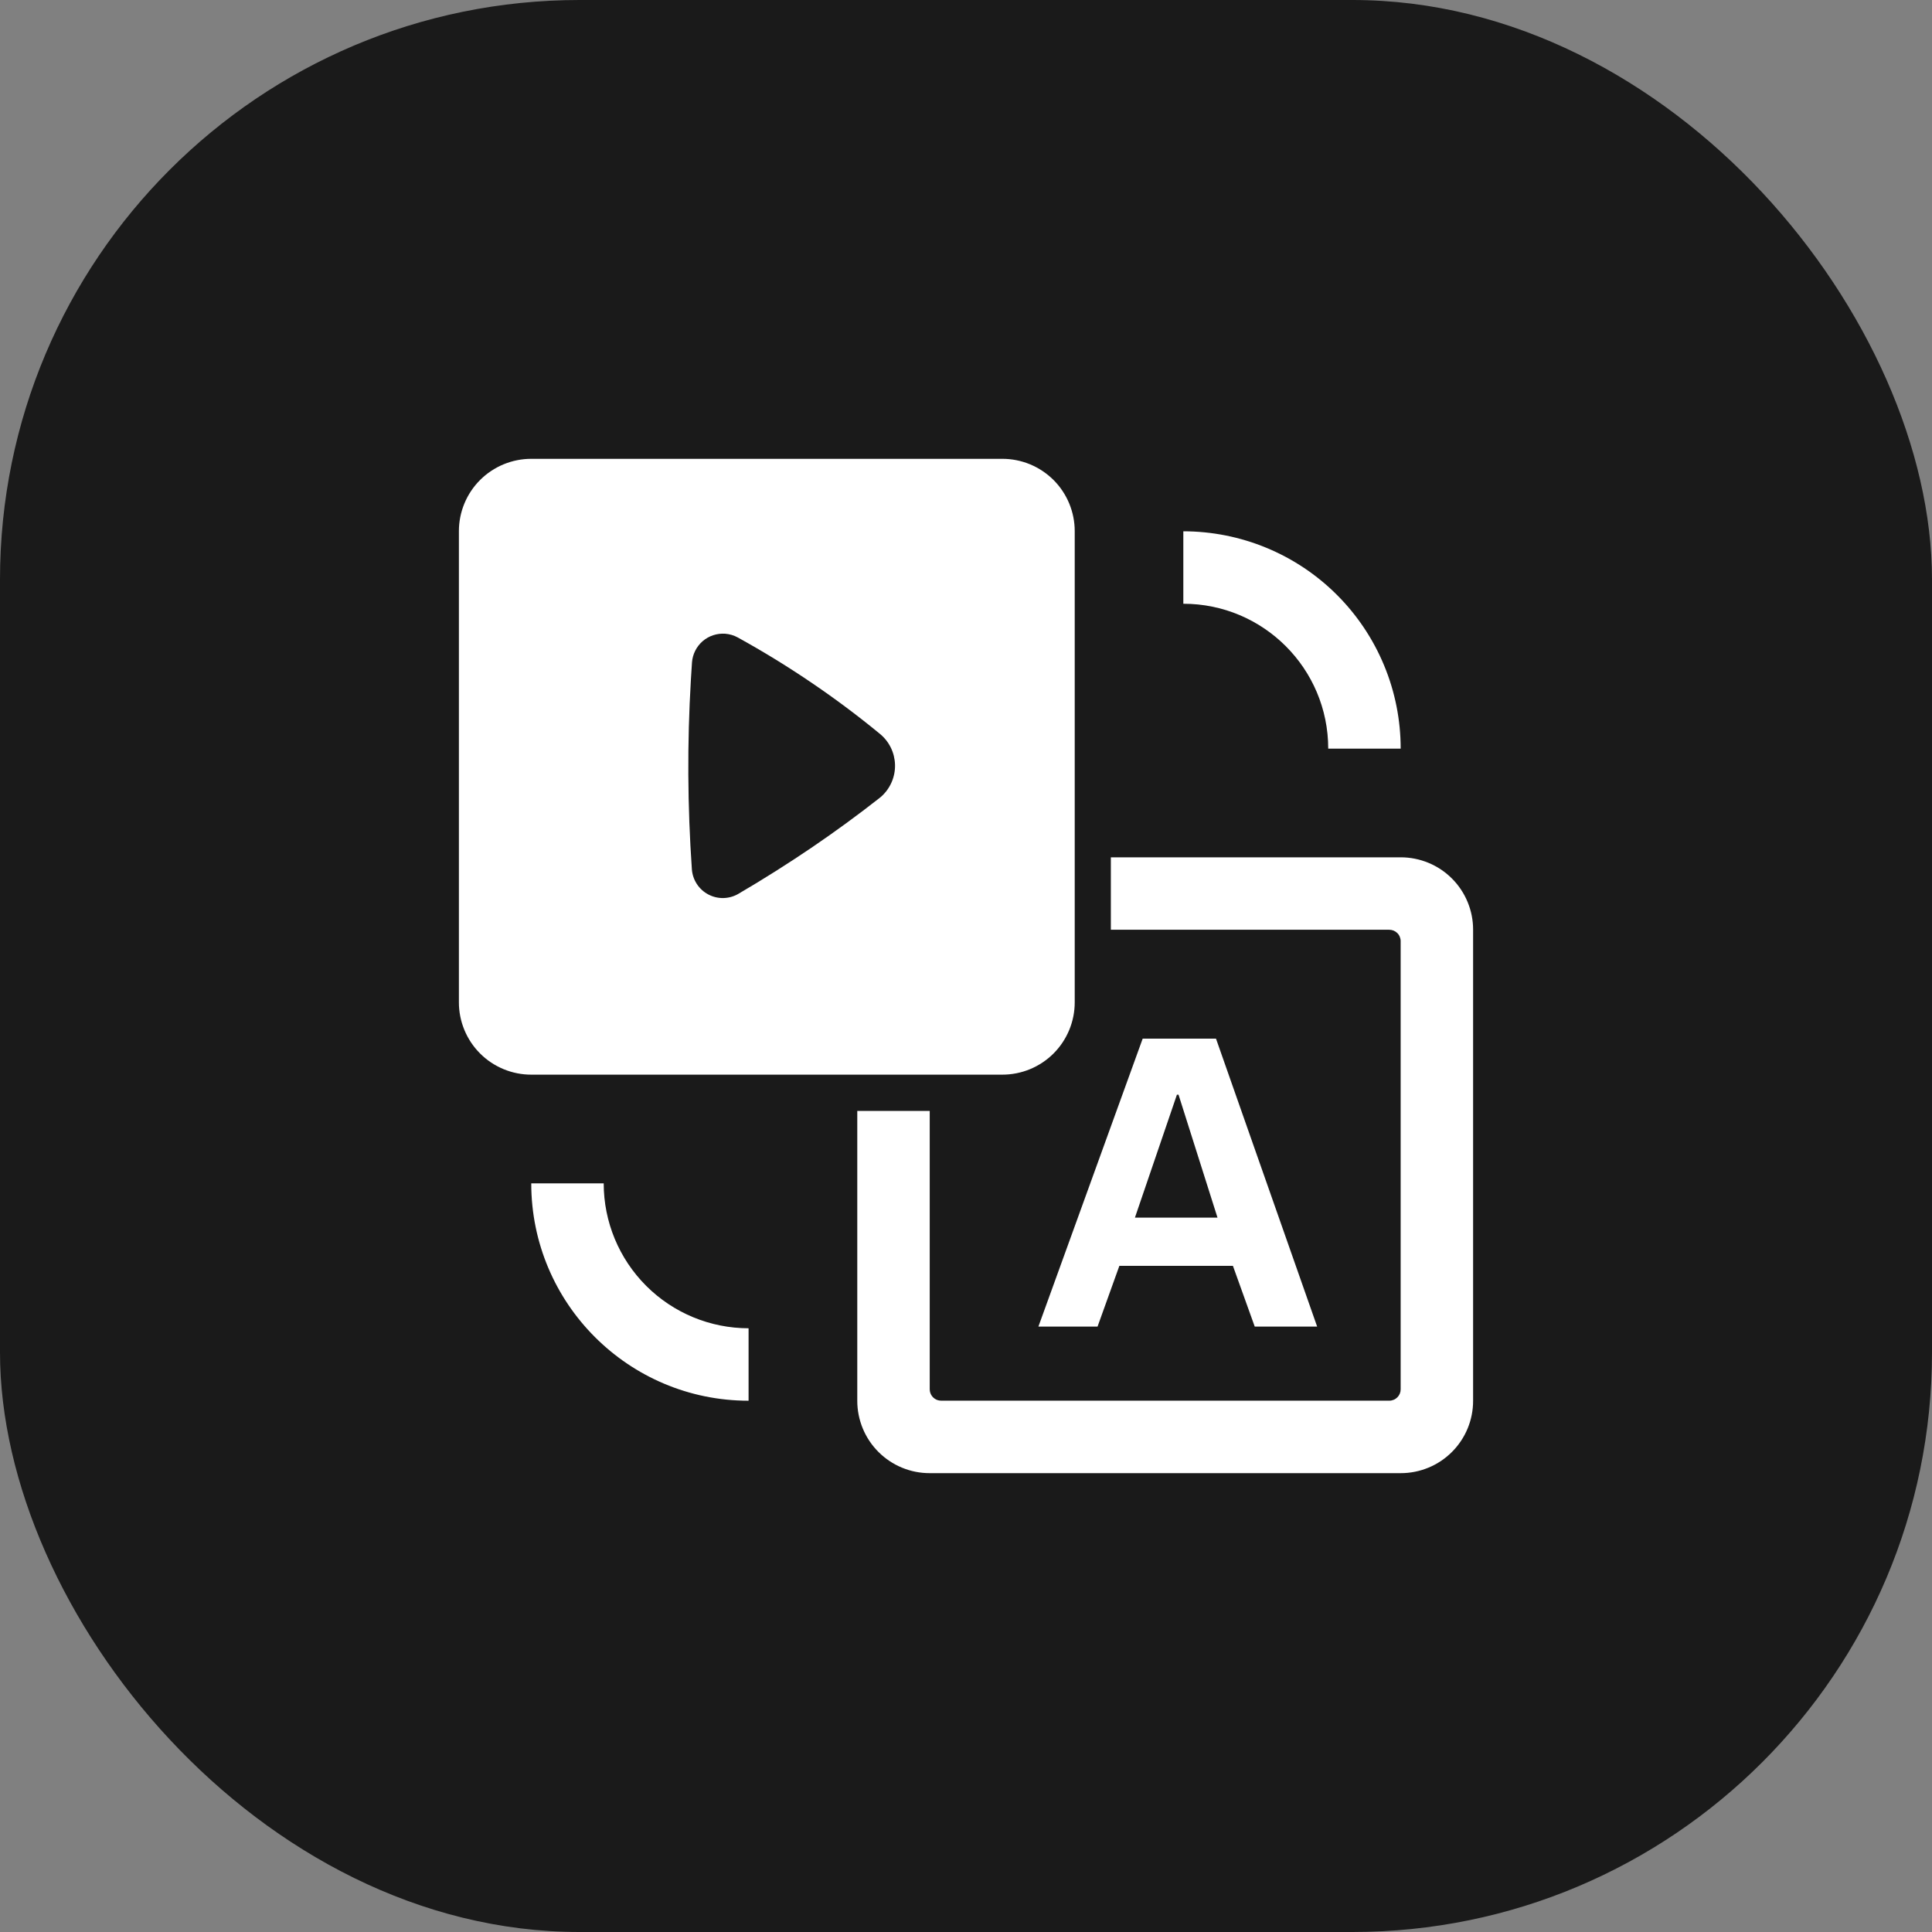
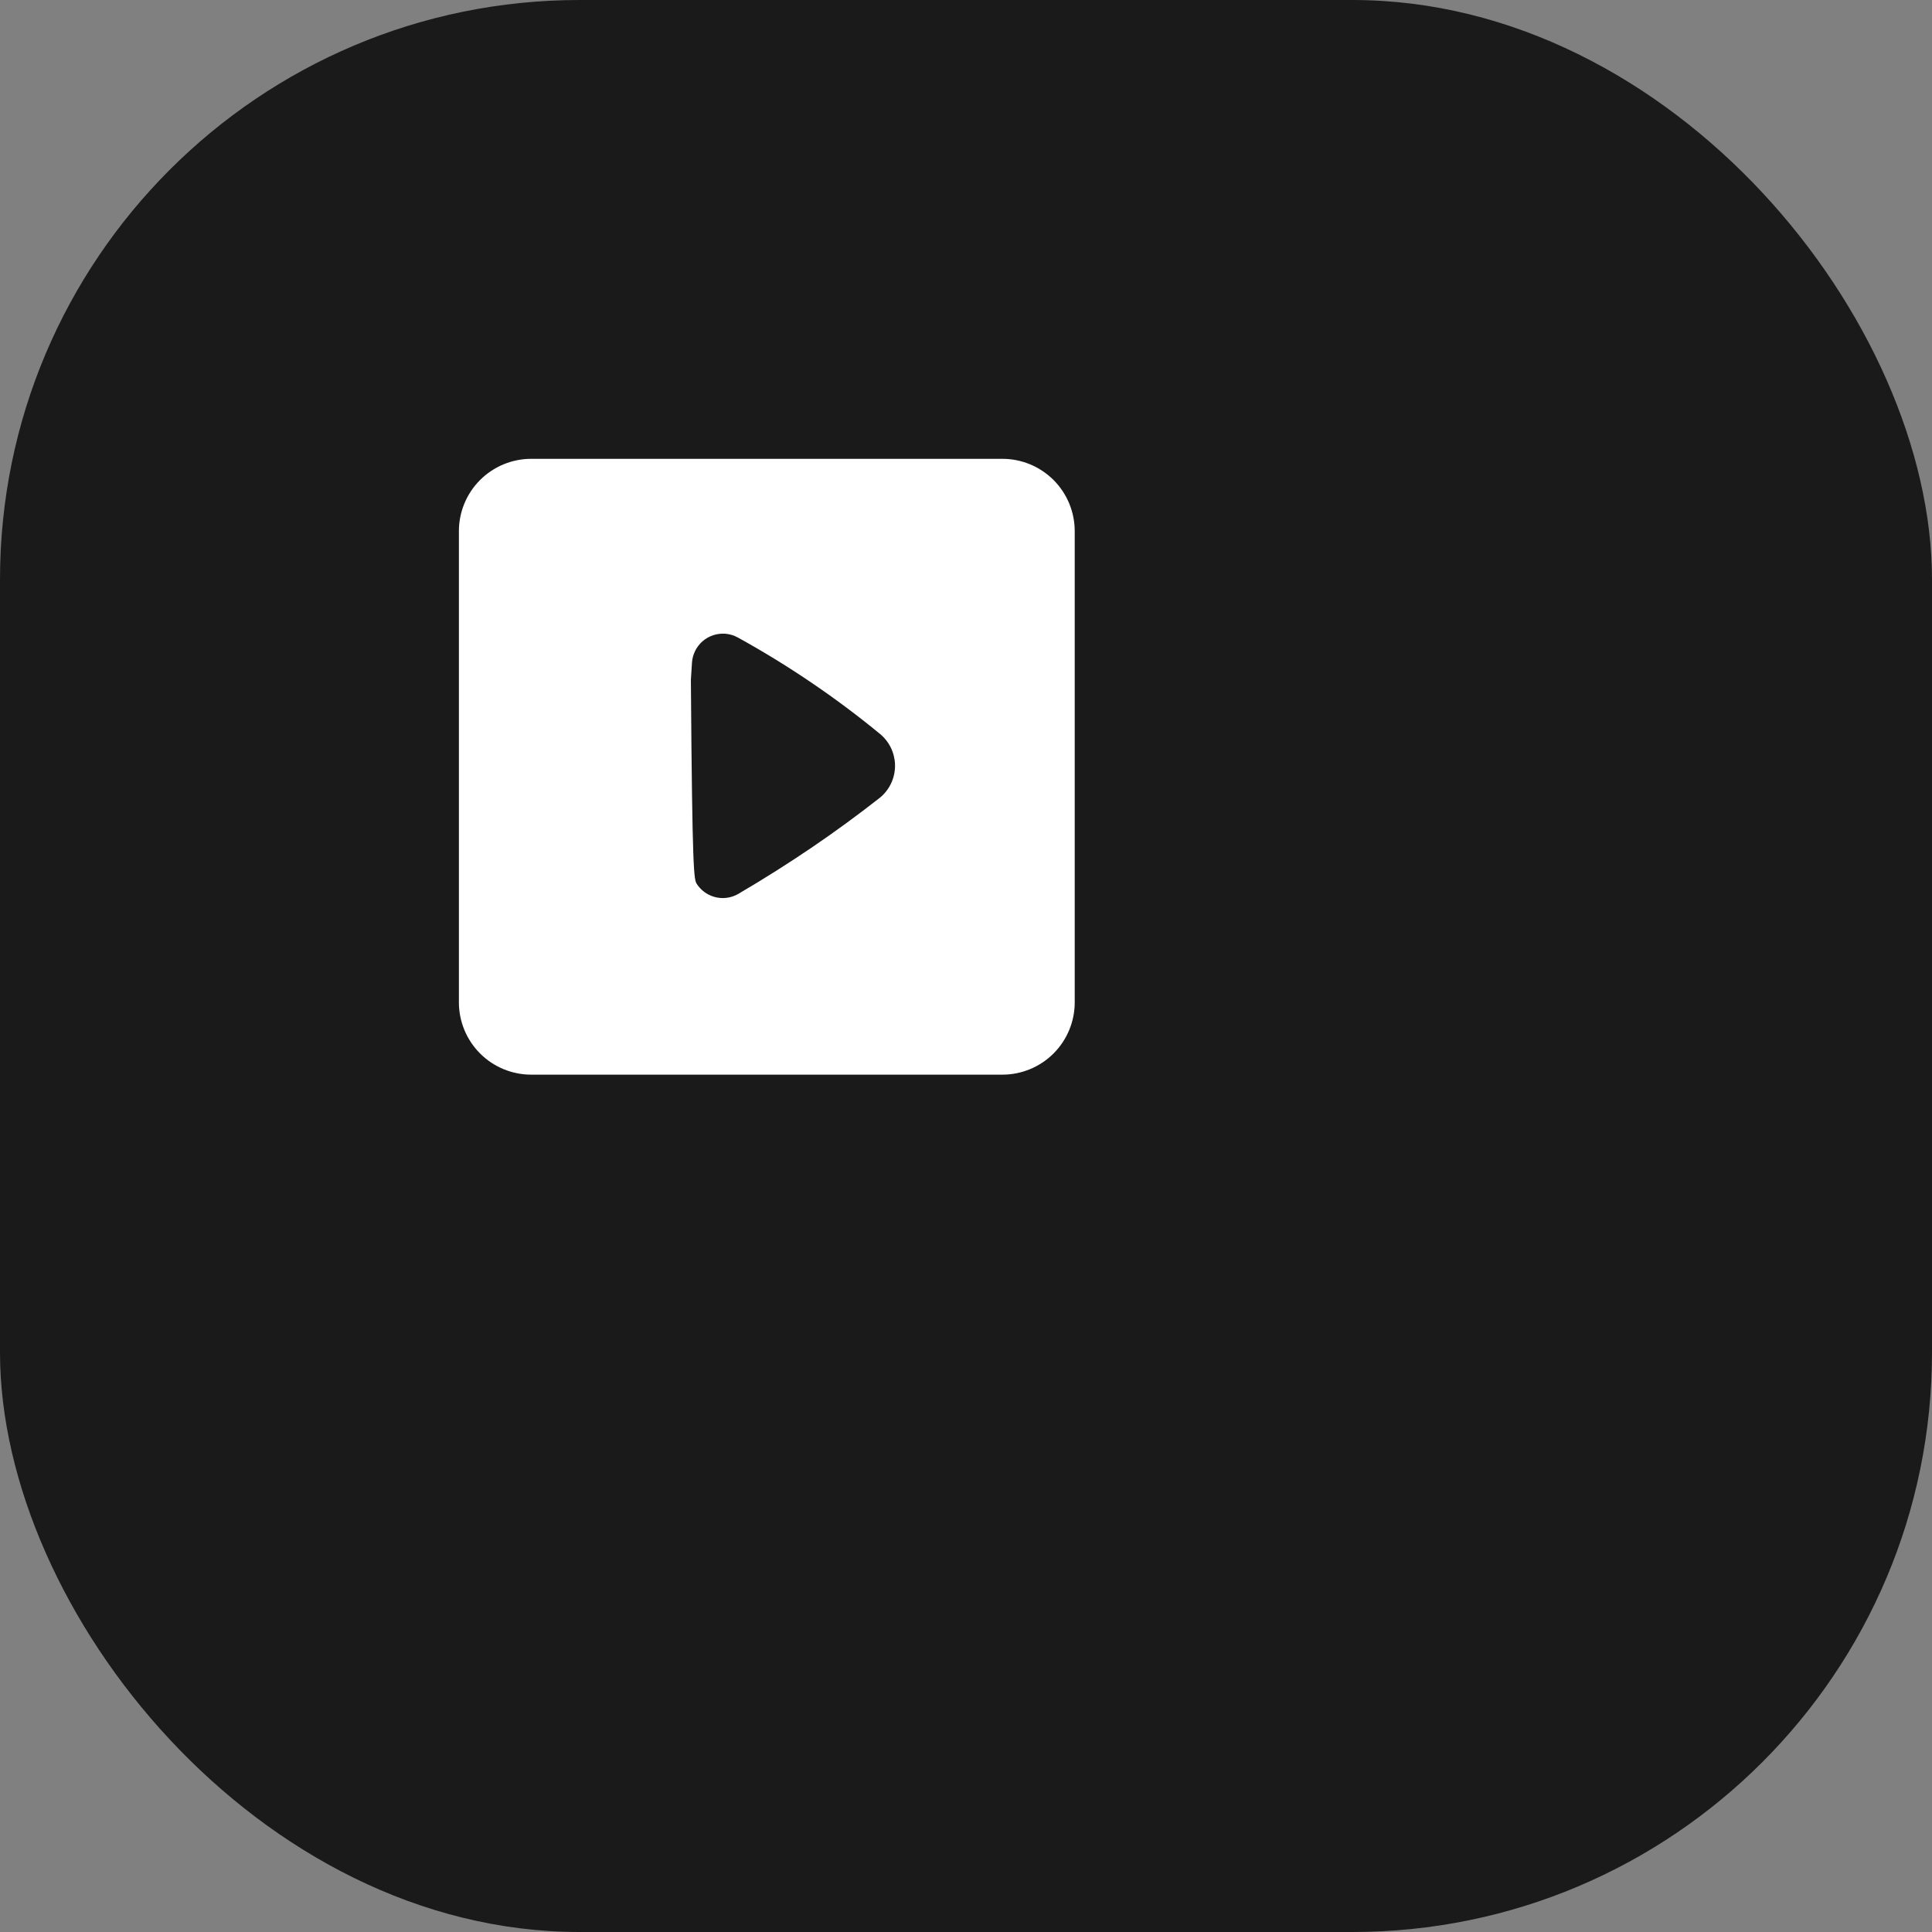
<svg xmlns="http://www.w3.org/2000/svg" width="80" height="80" viewBox="0 0 80 80" fill="none">
  <rect x="0" y="0" width="80" height="80" fill="#808080" stroke="none" />
  <rect width="80" height="80" rx="24" fill="#1A1A1A" />
-   <path d="M57.998 35.5C58.393 35.499 58.783 35.577 59.147 35.727C59.511 35.877 59.843 36.098 60.121 36.377C60.4 36.656 60.621 36.987 60.771 37.351C60.922 37.715 60.999 38.105 60.998 38.499V58C60.999 58.394 60.922 58.785 60.772 59.149C60.621 59.513 60.4 59.844 60.121 60.123C59.843 60.401 59.512 60.623 59.147 60.773C58.783 60.923 58.393 61.001 57.998 61H38.499C38.105 61.001 37.715 60.924 37.35 60.773C36.986 60.623 36.655 60.402 36.376 60.123C36.097 59.845 35.876 59.514 35.725 59.149C35.575 58.785 35.497 58.394 35.498 58V46H38.498L38.498 57.528C38.498 57.633 38.533 57.733 38.596 57.815L38.636 57.861C38.681 57.906 38.734 57.941 38.792 57.965C38.85 57.988 38.913 58 38.975 57.999H57.527C57.589 58 57.651 57.987 57.708 57.963C57.766 57.94 57.818 57.904 57.862 57.86C57.906 57.816 57.94 57.764 57.964 57.706C57.987 57.648 57.999 57.587 57.998 57.525V38.971C57.999 38.909 57.986 38.847 57.962 38.79C57.939 38.732 57.904 38.68 57.859 38.636C57.815 38.592 57.763 38.558 57.705 38.534C57.648 38.511 57.586 38.499 57.523 38.499H53.602L45.998 38.498V35.5H57.998ZM50.352 43.008L54.54 54.931H51.956L51.053 52.417H46.35L45.447 54.931H42.998L47.316 43.008H50.352ZM48.799 45.328H48.734L46.995 50.419H50.414L48.8 45.327L48.799 45.328ZM57.999 31H54.999C54.999 27.686 52.313 25 48.999 25V22C50.181 22 51.351 22.233 52.443 22.685C53.535 23.137 54.528 23.8 55.363 24.636C56.199 25.472 56.862 26.464 57.314 27.556C57.767 28.648 57.999 29.819 57.999 31V31ZM21.998 49.001H24.998C24.998 50.592 25.631 52.118 26.756 53.243C27.881 54.368 29.406 55 30.997 55.001V58.001C26.027 58 21.998 53.971 21.998 49V49.001Z" fill="white" />
-   <path d="M41.502 18.999C41.896 18.998 42.286 19.076 42.651 19.226C43.015 19.377 43.346 19.598 43.625 19.876C43.904 20.155 44.124 20.486 44.275 20.85C44.425 21.215 44.503 21.605 44.502 21.999V41.499C44.503 41.893 44.425 42.284 44.275 42.648C44.124 43.012 43.904 43.343 43.625 43.622C43.346 43.901 43.015 44.121 42.651 44.272C42.286 44.422 41.896 44.5 41.502 44.499H22.002C21.607 44.5 21.217 44.422 20.853 44.272C20.488 44.121 20.157 43.901 19.879 43.622C19.6 43.343 19.379 43.012 19.229 42.648C19.078 42.284 19.001 41.893 19.002 41.499V21.999C19.001 21.605 19.078 21.215 19.229 20.85C19.379 20.486 19.6 20.155 19.879 19.876C20.157 19.598 20.488 19.377 20.853 19.226C21.217 19.076 21.607 18.998 22.002 18.999H41.502H41.502ZM30.026 26.241C29.858 26.23 29.689 26.251 29.529 26.304C29.369 26.357 29.221 26.441 29.094 26.551C28.967 26.662 28.862 26.796 28.787 26.947C28.712 27.097 28.666 27.261 28.654 27.429L28.608 28.149C28.453 30.763 28.467 33.384 28.649 35.995C28.665 36.213 28.736 36.423 28.855 36.605C28.974 36.788 29.138 36.937 29.331 37.038C29.524 37.14 29.739 37.191 29.957 37.186C30.175 37.181 30.388 37.121 30.576 37.011C31.623 36.398 32.648 35.749 33.651 35.068C34.592 34.427 35.512 33.755 36.407 33.053L36.502 32.974C36.683 32.809 36.827 32.606 36.924 32.381C37.02 32.155 37.067 31.911 37.061 31.666C37.054 31.421 36.996 31.18 36.888 30.959C36.78 30.739 36.626 30.544 36.437 30.389C35.54 29.651 34.611 28.955 33.651 28.302C32.649 27.619 31.615 26.984 30.553 26.398C30.39 26.308 30.211 26.255 30.026 26.241Z" fill="white" />
+   <path d="M41.502 18.999C41.896 18.998 42.286 19.076 42.651 19.226C43.015 19.377 43.346 19.598 43.625 19.876C43.904 20.155 44.124 20.486 44.275 20.85C44.425 21.215 44.503 21.605 44.502 21.999V41.499C44.503 41.893 44.425 42.284 44.275 42.648C44.124 43.012 43.904 43.343 43.625 43.622C43.346 43.901 43.015 44.121 42.651 44.272C42.286 44.422 41.896 44.5 41.502 44.499H22.002C21.607 44.5 21.217 44.422 20.853 44.272C20.488 44.121 20.157 43.901 19.879 43.622C19.6 43.343 19.379 43.012 19.229 42.648C19.078 42.284 19.001 41.893 19.002 41.499V21.999C19.001 21.605 19.078 21.215 19.229 20.85C19.379 20.486 19.6 20.155 19.879 19.876C20.157 19.598 20.488 19.377 20.853 19.226C21.217 19.076 21.607 18.998 22.002 18.999H41.502H41.502ZM30.026 26.241C29.858 26.23 29.689 26.251 29.529 26.304C29.369 26.357 29.221 26.441 29.094 26.551C28.967 26.662 28.862 26.796 28.787 26.947C28.712 27.097 28.666 27.261 28.654 27.429L28.608 28.149C28.665 36.213 28.736 36.423 28.855 36.605C28.974 36.788 29.138 36.937 29.331 37.038C29.524 37.14 29.739 37.191 29.957 37.186C30.175 37.181 30.388 37.121 30.576 37.011C31.623 36.398 32.648 35.749 33.651 35.068C34.592 34.427 35.512 33.755 36.407 33.053L36.502 32.974C36.683 32.809 36.827 32.606 36.924 32.381C37.02 32.155 37.067 31.911 37.061 31.666C37.054 31.421 36.996 31.18 36.888 30.959C36.78 30.739 36.626 30.544 36.437 30.389C35.54 29.651 34.611 28.955 33.651 28.302C32.649 27.619 31.615 26.984 30.553 26.398C30.39 26.308 30.211 26.255 30.026 26.241Z" fill="white" />
</svg>